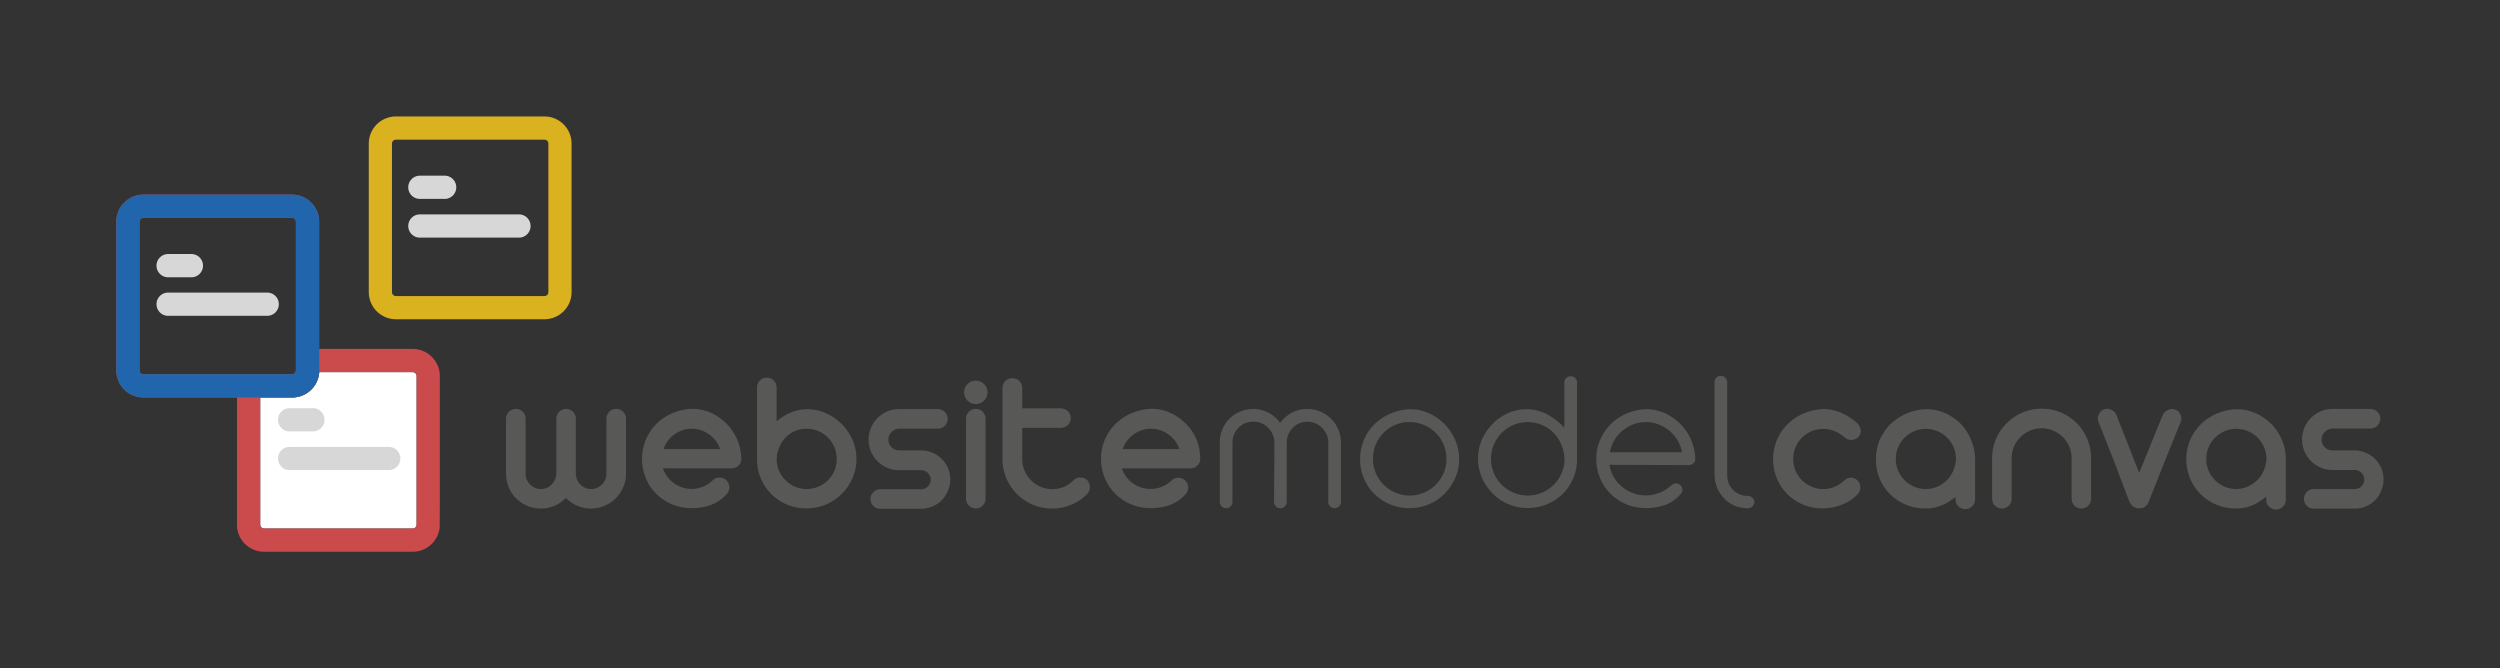
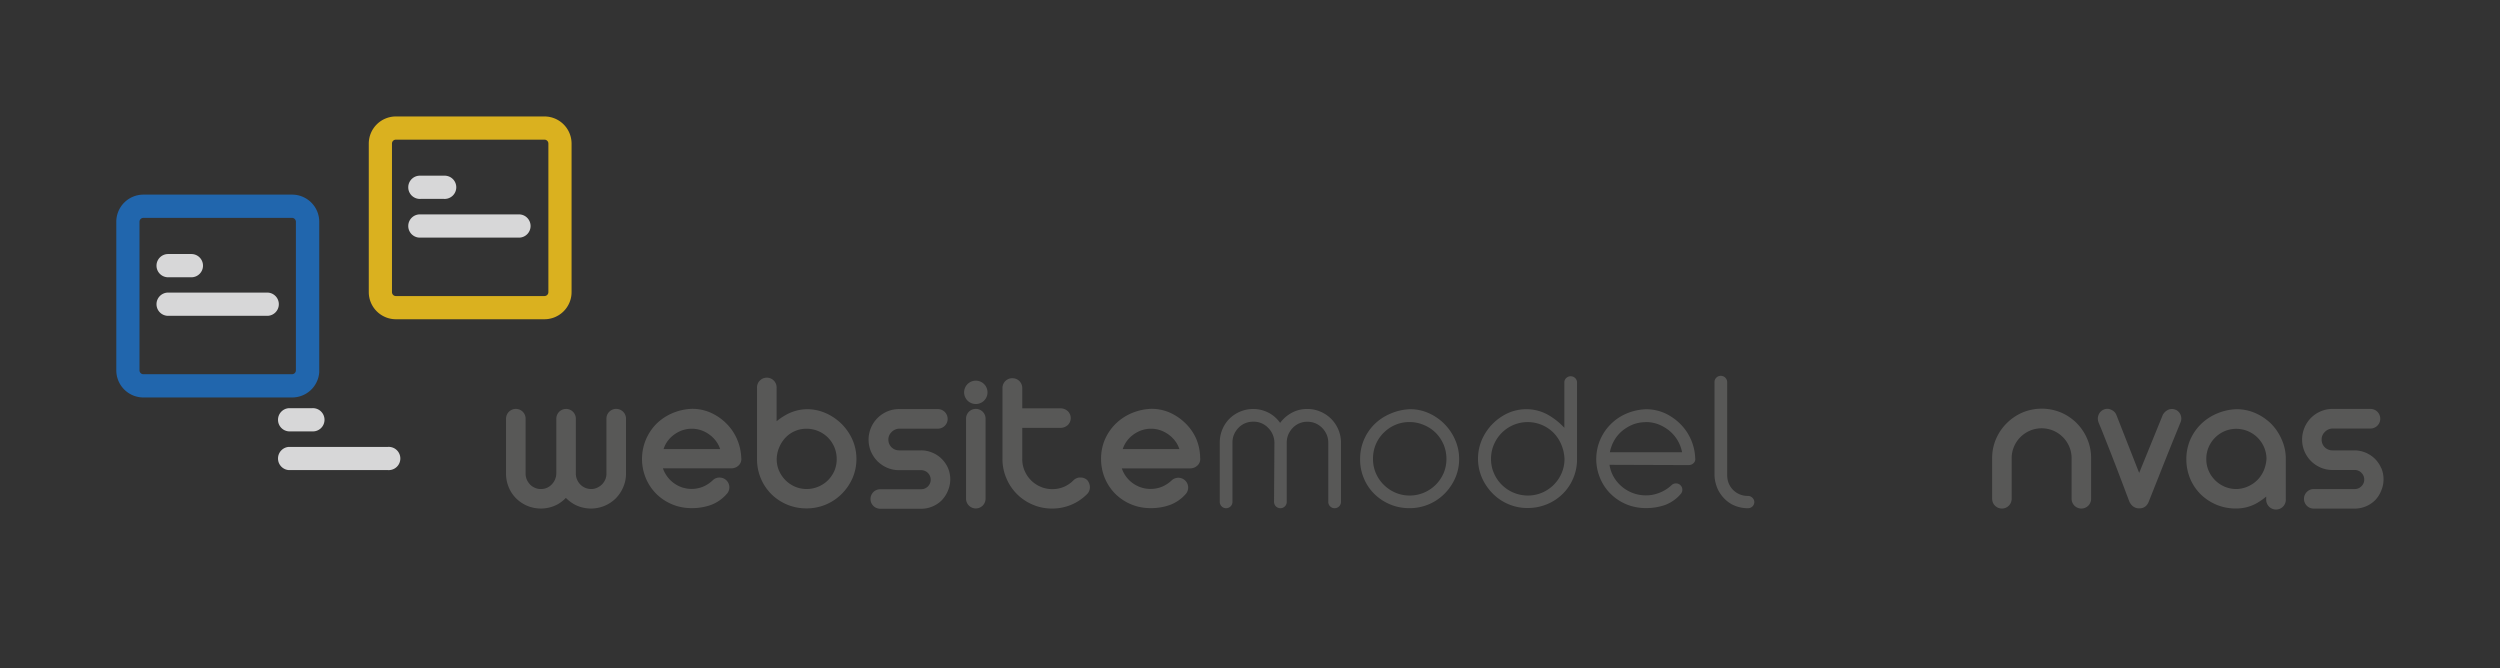
<svg xmlns="http://www.w3.org/2000/svg" id="Livello_1" data-name="Livello 1" viewBox="0 0 468.84 125.31">
  <rect x="0" y="0" width="468.84" height="125.31" fill="#333333" stroke="none" />
  <title>WMC_logo esteso</title>
  <path d="M115.56,76.68a1.82,1.82,0,0,0-1.3.54,1.8,1.8,0,0,0-.53,1.3v10.3a2.75,2.75,0,0,1-.22,1.11,3,3,0,0,1-.63.93,3.09,3.09,0,0,1-.93.62,2.6,2.6,0,0,1-1.11.23,2.86,2.86,0,0,1-2-.84,2.85,2.85,0,0,1-.62-.94,2.76,2.76,0,0,1-.23-1.11V78.52a1.83,1.83,0,1,0-3.66,0V88.78a3.05,3.05,0,0,1-.9,2.11,2.73,2.73,0,0,1-2,.82,2.61,2.61,0,0,1-1.12-.23,2.81,2.81,0,0,1-.9-.61,3.2,3.2,0,0,1-.62-.94,2.75,2.75,0,0,1-.22-1.11V78.52a1.84,1.84,0,0,0-.53-1.3,1.84,1.84,0,0,0-3.14,1.3v10.3a6.66,6.66,0,0,0,.5,2.55,6.37,6.37,0,0,0,1.39,2.09,6.61,6.61,0,0,0,2.07,1.39,6.64,6.64,0,0,0,5.62-.22,6.57,6.57,0,0,0,1.64-1.26,7.12,7.12,0,0,0,1.67,1.26,6.61,6.61,0,0,0,5.61.22,6.66,6.66,0,0,0,2.08-1.39,6.77,6.77,0,0,0,1.39-2.08,6.34,6.34,0,0,0,.53-2.56V78.52a1.84,1.84,0,0,0-1.84-1.84Z" style="fill:#585857" />
  <path d="M136.21,79.41a9.88,9.88,0,0,0-2.89-2,8.6,8.6,0,0,0-3.54-.74h0a10.2,10.2,0,0,0-3.69.82,9.72,9.72,0,0,0-3,2,9.4,9.4,0,0,0-1.95,10.24,9,9,0,0,0,2,2.94,9.28,9.28,0,0,0,6.55,2.62,10.39,10.39,0,0,0,3.65-.6,7.27,7.27,0,0,0,2.9-2,1.83,1.83,0,0,0-1.3-3.13,1.75,1.75,0,0,0-1.28.52,6.24,6.24,0,0,1-1.81,1.19,5.7,5.7,0,0,1-4.14.06,5.92,5.92,0,0,1-1.69-1,5.81,5.81,0,0,1-1.24-1.5,5.21,5.21,0,0,1-.46-1h12.86a1.94,1.94,0,0,0,1.28-.49,1.64,1.64,0,0,0,.55-1.51,9.6,9.6,0,0,0-.82-3.54A9.38,9.38,0,0,0,136.21,79.41Zm-11.33,3.8a5.54,5.54,0,0,1,1.22-1.45,6,6,0,0,1,1.68-1,5.49,5.49,0,0,1,3.91,0,6,6,0,0,1,1.68,1,5.62,5.62,0,0,1,1.24,1.46,6,6,0,0,1,.45,1H124.44A6.54,6.54,0,0,1,124.88,83.21Z" style="fill:#585857" />
  <path d="M157.82,79.49a9.87,9.87,0,0,0-2.94-2,8.62,8.62,0,0,0-3.57-.75h0a8.37,8.37,0,0,0-4,1.11A11.7,11.7,0,0,0,145.64,79V72.8a1.84,1.84,0,1,0-3.67,0V86.08a9.23,9.23,0,0,0,.74,3.7,9.12,9.12,0,0,0,2,2.94,9.28,9.28,0,0,0,6.55,2.62,9.15,9.15,0,0,0,3.67-.74,9.39,9.39,0,0,0,2.95-2,9.76,9.76,0,0,0,2-2.94,9,9,0,0,0,.73-3.58,8.9,8.9,0,0,0-.75-3.63A9.84,9.84,0,0,0,157.82,79.49Zm-1.33,8.77a5.88,5.88,0,0,1-1.21,1.8,5.72,5.72,0,0,1-4,1.65,5.51,5.51,0,0,1-2.18-.44,5.66,5.66,0,0,1-1.79-1.21,5.9,5.9,0,0,1-1.22-1.8,5.44,5.44,0,0,1-.43-2.16,5.84,5.84,0,0,1,.5-2.27A6,6,0,0,1,147.38,82a5.41,5.41,0,0,1,3.88-1.6,5.72,5.72,0,0,1,4,1.65,5.8,5.8,0,0,1,1.21,1.81,5.65,5.65,0,0,1,.44,2.2A5.44,5.44,0,0,1,156.49,88.26Z" style="fill:#585857" />
  <path d="M176.61,86.06a5.36,5.36,0,0,0-1.74-1.16,5.3,5.3,0,0,0-2.12-.44H168.6a2,2,0,0,1-2-2,1.94,1.94,0,0,1,.6-1.43,2.08,2.08,0,0,1,1.44-.64h7.25a1.83,1.83,0,0,0,1.83-1.83,1.84,1.84,0,0,0-1.83-1.84H168.6a5.62,5.62,0,0,0-2.23.45,5.9,5.9,0,0,0-1.8,1.22,5.78,5.78,0,0,0-1.23,1.83,5.78,5.78,0,0,0,0,4.47,6.07,6.07,0,0,0,1.22,1.81,6,6,0,0,0,1.81,1.22,5.62,5.62,0,0,0,2.23.45h4.15a1.79,1.79,0,0,1,0,3.58h-7.67a1.83,1.83,0,1,0,0,3.66h7.67a5.29,5.29,0,0,0,2.12-.43,5.36,5.36,0,0,0,1.74-1.16A5.67,5.67,0,0,0,177.78,92a5.44,5.44,0,0,0,0-4.24A5.67,5.67,0,0,0,176.61,86.06Z" style="fill:#585857" />
  <path d="M183,71.39a2.19,2.19,0,0,0-1.55,3.74,2.2,2.2,0,0,0,3.1,0A2.19,2.19,0,0,0,183,71.39Z" style="fill:#585857" />
  <path d="M183,76.68a1.83,1.83,0,0,0-1.83,1.84v15a1.83,1.83,0,1,0,3.66,0v-15A1.83,1.83,0,0,0,183,76.68Z" style="fill:#585857" />
  <path d="M203.86,90l-.09-.07a1.85,1.85,0,0,0-1.13-.38h-.22a1.87,1.87,0,0,0-1.16.58,5.61,5.61,0,0,1-1.76,1.18,5.51,5.51,0,0,1-2.16.42,5.44,5.44,0,0,1-2.18-.44,5.59,5.59,0,0,1-1.8-1.21,5.7,5.7,0,0,1-1.21-1.8,5.44,5.44,0,0,1-.44-2.18V80.24h7.12a2,2,0,0,0,1.41-.52,1.81,1.81,0,0,0,0-2.62,2,2,0,0,0-1.41-.52h-7.12V72.76a1.83,1.83,0,0,0-1.83-1.83A1.83,1.83,0,0,0,188,72.76V86.08a9.06,9.06,0,0,0,.74,3.63,9.2,9.2,0,0,0,4.93,4.93,9.06,9.06,0,0,0,3.63.73,9.27,9.27,0,0,0,3.7-.75,9.12,9.12,0,0,0,3-2.1.76.76,0,0,0,.08-.11,1.87,1.87,0,0,0,.29-1.33A2,2,0,0,0,203.86,90Z" style="fill:#585857" />
  <path d="M224.34,82.3a9.18,9.18,0,0,0-2-2.89,10,10,0,0,0-2.89-2,8.6,8.6,0,0,0-3.54-.74h0a10.26,10.26,0,0,0-3.7.82,9.72,9.72,0,0,0-3,2,9.42,9.42,0,0,0-2,2.93,9.09,9.09,0,0,0-.72,3.61,9.39,9.39,0,0,0,.73,3.7,9.2,9.2,0,0,0,2,2.94,9.28,9.28,0,0,0,6.55,2.62,10.35,10.35,0,0,0,3.65-.6,7.3,7.3,0,0,0,2.91-2,1.84,1.84,0,0,0-2.59-2.61,6.07,6.07,0,0,1-1.8,1.19,5.52,5.52,0,0,1-2.17.42,5.42,5.42,0,0,1-2-.36,5.68,5.68,0,0,1-2.94-2.49,5.84,5.84,0,0,1-.45-1h12.86a2,2,0,0,0,1.27-.49,1.65,1.65,0,0,0,.56-1.51A9.42,9.42,0,0,0,224.34,82.3ZM211,83.21a5.32,5.32,0,0,1,1.22-1.45,6,6,0,0,1,1.68-1,5.49,5.49,0,0,1,3.91,0,6,6,0,0,1,1.68,1,5.62,5.62,0,0,1,1.24,1.46,6,6,0,0,1,.45,1H210.55A5.65,5.65,0,0,1,211,83.21Z" style="fill:#585857" />
  <path d="M239,83a4,4,0,0,0-1.21-2.8A3.75,3.75,0,0,0,235,79.08a3.84,3.84,0,0,0-1.51.3,3.71,3.71,0,0,0-1.23.85,4.21,4.21,0,0,0-.83,1.24,3.89,3.89,0,0,0-.3,1.52V94.12a1.19,1.19,0,1,1-2.38,0V83a6.35,6.35,0,0,1,.48-2.46,6.18,6.18,0,0,1,1.32-2,6.33,6.33,0,0,1,2-1.34,6.31,6.31,0,0,1,5.37.21,6.15,6.15,0,0,1,2.15,1.9,6.56,6.56,0,0,1,2.19-1.9,5.92,5.92,0,0,1,2.91-.71,6,6,0,0,1,2.46.5,6.28,6.28,0,0,1,2,1.34,6.43,6.43,0,0,1,1.35,2,6.18,6.18,0,0,1,.5,2.46V94.12a1.19,1.19,0,1,1-2.38,0V83a3.9,3.9,0,0,0-.31-1.52,4.24,4.24,0,0,0-.84-1.24,4.13,4.13,0,0,0-1.25-.85,3.89,3.89,0,0,0-1.52-.3,3.84,3.84,0,0,0-1.51.3,3.71,3.71,0,0,0-1.23.85,4.21,4.21,0,0,0-.83,1.24,3.89,3.89,0,0,0-.3,1.52V94.12a1.19,1.19,0,1,1-2.38,0Z" style="fill:#585857" />
  <path d="M264.43,76.74a8.44,8.44,0,0,1,3.51.74,9.68,9.68,0,0,1,4.95,5,8.81,8.81,0,0,1,.75,3.61,8.71,8.71,0,0,1-.73,3.55,9.67,9.67,0,0,1-2,2.94,9.2,9.2,0,0,1-6.58,2.72,9.28,9.28,0,0,1-6.53-2.61,8.9,8.9,0,0,1-2-2.92,9.09,9.09,0,0,1-.73-3.68,9.12,9.12,0,0,1,2.66-6.5,9.43,9.43,0,0,1,3-2A10.05,10.05,0,0,1,264.43,76.74Zm-6.94,9.32a6.63,6.63,0,0,0,.53,2.67,6.84,6.84,0,0,0,1.48,2.18,7,7,0,0,0,2.19,1.48,6.64,6.64,0,0,0,2.67.54,6.75,6.75,0,0,0,2.68-.54,6.87,6.87,0,0,0,2.21-1.48,7,7,0,0,0,1.48-2.18,6.8,6.8,0,0,0,.53-2.67,7,7,0,0,0-.53-2.69,7.1,7.1,0,0,0-1.48-2.2A6.87,6.87,0,0,0,267,79.69a6.75,6.75,0,0,0-2.68-.54,6.64,6.64,0,0,0-2.67.54A6.93,6.93,0,0,0,258,83.37,6.8,6.8,0,0,0,257.49,86.06Z" style="fill:#585857" />
  <path d="M286.45,76.74a8.28,8.28,0,0,1,3.92,1.09,12.74,12.74,0,0,1,3,2.4V71.75a1.12,1.12,0,0,1,.35-.85,1.21,1.21,0,0,1,1.68,0,1.15,1.15,0,0,1,.35.85V86.06a9.09,9.09,0,0,1-.73,3.68,8.93,8.93,0,0,1-2,2.92,9.06,9.06,0,0,1-2.95,1.92,9.38,9.38,0,0,1-3.57.69,9,9,0,0,1-3.64-.73,9.1,9.1,0,0,1-2.94-2,9.88,9.88,0,0,1-2-2.94,9,9,0,0,1,0-7.16,9.78,9.78,0,0,1,4.95-5A8.51,8.51,0,0,1,286.45,76.74Zm6.95,9.32a7.75,7.75,0,0,0-.63-2.76,7,7,0,0,0-1.48-2.19,6.86,6.86,0,0,0-9.65.06,6.93,6.93,0,0,0-1.48,2.2,6.8,6.8,0,0,0-.54,2.69,6.64,6.64,0,0,0,.54,2.67,6.91,6.91,0,0,0,6.37,4.2,6.64,6.64,0,0,0,2.67-.54,6.92,6.92,0,0,0,3.66-3.66A6.64,6.64,0,0,0,293.4,86.06Z" style="fill:#585857" />
  <path d="M301.84,87.17a6.58,6.58,0,0,0,.8,2.29,7,7,0,0,0,3.57,3,6.83,6.83,0,0,0,2.42.44,6.66,6.66,0,0,0,2.65-.52A6.9,6.9,0,0,0,313.46,91a1.16,1.16,0,0,1,.85-.34,1.14,1.14,0,0,1,.84.34,1.17,1.17,0,0,1,.35.85,1.15,1.15,0,0,1-.35.84,7.13,7.13,0,0,1-2.86,2,10.56,10.56,0,0,1-3.66.59,9.3,9.3,0,0,1-3.59-.69,9.19,9.19,0,0,1-2.93-1.92,8.93,8.93,0,0,1-2-2.92,9.24,9.24,0,0,1,1.94-10.18,9.38,9.38,0,0,1,2.95-2,10.1,10.1,0,0,1,3.71-.82,8.53,8.53,0,0,1,3.47.72,10.09,10.09,0,0,1,2.9,2,9.45,9.45,0,0,1,2,2.88,9.56,9.56,0,0,1,.83,3.53,1.06,1.06,0,0,1-.33,1,1.31,1.31,0,0,1-.86.34Zm6.79-8a6.68,6.68,0,0,0-2.4.44,7.74,7.74,0,0,0-2,1.19,6.65,6.65,0,0,0-1.5,1.79,7,7,0,0,0-.82,2.22h13.54a6.79,6.79,0,0,0-.84-2.22,6.91,6.91,0,0,0-1.52-1.79,7.74,7.74,0,0,0-2-1.19A6.68,6.68,0,0,0,308.63,79.15Z" style="fill:#585857" />
  <path d="M329,94.12a1.14,1.14,0,0,1-.34.84,1.17,1.17,0,0,1-.85.35,6.49,6.49,0,0,1-2.95-.69A6.19,6.19,0,0,1,322.93,93a6.07,6.07,0,0,1-1.07-2,6.56,6.56,0,0,1-.33-1.92V71.67a1.14,1.14,0,0,1,.34-.84,1.17,1.17,0,0,1,.85-.35,1.2,1.2,0,0,1,1.19,1.19V89.05A4.49,4.49,0,0,0,324,90a3.8,3.8,0,0,0,3.78,3,1.2,1.2,0,0,1,.85.34A1.18,1.18,0,0,1,329,94.12Z" style="fill:#585857" />
-   <path d="M347.17,89.58a1.77,1.77,0,0,0-1.29.52,6.24,6.24,0,0,1-1.81,1.19,5.51,5.51,0,0,1-2.16.42,5.44,5.44,0,0,1-2.18-.44,5.64,5.64,0,0,1-3-3,5.48,5.48,0,0,1-.44-2.18,5.63,5.63,0,0,1,3.45-5.22,5.69,5.69,0,0,1,4.34,0,6.75,6.75,0,0,1,1.8,1.11,1.85,1.85,0,0,0,2.59,0,1.52,1.52,0,0,0,.41-1.62,2,2,0,0,0-.58-1c-.25-.23-.57-.49-1-.79a9.85,9.85,0,0,0-1.4-.87,11.53,11.53,0,0,0-1.76-.69,8,8,0,0,0-2.2-.29h0a10.2,10.2,0,0,0-3.69.82,9.6,9.6,0,0,0-3,2,9.16,9.16,0,0,0-2,2.93,9.52,9.52,0,0,0,0,7.31,9,9,0,0,0,2,2.94,9.28,9.28,0,0,0,6.55,2.62,9.65,9.65,0,0,0,2.21-.25,9.92,9.92,0,0,0,1.84-.64,7.68,7.68,0,0,0,1.45-.84,8.8,8.8,0,0,0,.95-.79,2,2,0,0,0,.62-1.37,1.75,1.75,0,0,0-.52-1.34A1.77,1.77,0,0,0,347.17,89.58Z" style="fill:#585857" />
-   <path d="M367.72,79.49a10,10,0,0,0-2.94-2,8.66,8.66,0,0,0-3.57-.75h0a10.2,10.2,0,0,0-3.69.82,9.72,9.72,0,0,0-3,2,9.39,9.39,0,0,0-2,2.93,9.64,9.64,0,0,0,0,7.31,9,9,0,0,0,2,2.94,9.6,9.6,0,0,0,2.95,1.93,9.35,9.35,0,0,0,3.6.69,7.83,7.83,0,0,0,3.93-1,12.54,12.54,0,0,0,1.73-1.18v.46a1.81,1.81,0,0,0,.54,1.3,1.85,1.85,0,0,0,2.59,0,1.81,1.81,0,0,0,.54-1.3v-7.5a8.91,8.91,0,0,0-.76-3.63A9.52,9.52,0,0,0,367.72,79.49Zm-6.56,12.22a5.48,5.48,0,0,1-2.18-.44,5.82,5.82,0,0,1-1.8-1.21,5.7,5.7,0,0,1-1.21-1.8,5.44,5.44,0,0,1-.44-2.18,5.68,5.68,0,0,1,1.65-4,5.82,5.82,0,0,1,1.8-1.21,5.51,5.51,0,0,1,2.18-.44A5.65,5.65,0,0,1,366.82,86a6.4,6.4,0,0,1-.52,2.28,5.65,5.65,0,0,1-3,3A5.43,5.43,0,0,1,361.16,91.71Z" style="fill:#585857" />
  <path d="M389.47,79.37a9.37,9.37,0,0,0-2.94-2,9.39,9.39,0,0,0-7.26,0,9.54,9.54,0,0,0-2.94,2,9.37,9.37,0,0,0-2,2.94,9.06,9.06,0,0,0-.73,3.63v7.6a1.83,1.83,0,1,0,3.66,0v-7.6a5.48,5.48,0,0,1,.44-2.18,5.64,5.64,0,0,1,3-3,5.62,5.62,0,0,1,4.36,0,5.64,5.64,0,0,1,3,3,5.51,5.51,0,0,1,.44,2.18v7.6a1.83,1.83,0,1,0,3.66,0v-7.6a9.06,9.06,0,0,0-.73-3.63A9.37,9.37,0,0,0,389.47,79.37Z" style="fill:#585857" />
  <path d="M408,76.85a1.69,1.69,0,0,0-1.39,0,2.22,2.22,0,0,0-.95.85.24.24,0,0,0-.06.11l-4.43,10.88L396.9,77.82a1.77,1.77,0,0,0-.92-.95,1.66,1.66,0,0,0-1.48-.05,1.84,1.84,0,0,0-.95,1,1.93,1.93,0,0,0,0,1.38c.05.14.14.36.35.85s.54,1.34,1,2.5,1.06,2.67,1.78,4.54,1.59,4.16,2.61,6.88a2.4,2.4,0,0,0,.57.85,1.8,1.8,0,0,0,1.32.51,1.75,1.75,0,0,0,1.26-.44A2.35,2.35,0,0,0,403,94l2.88-7.26q1.14-2.85,1.81-4.5l.94-2.31.29-.71a1.81,1.81,0,0,0-.93-2.39Z" style="fill:#585857" />
  <path d="M425.94,79.49a9.87,9.87,0,0,0-2.94-2,8.66,8.66,0,0,0-3.57-.75h0a10.2,10.2,0,0,0-3.69.82,9.72,9.72,0,0,0-3,2,9.3,9.3,0,0,0-2,2.93,9.13,9.13,0,0,0-.72,3.61,9.39,9.39,0,0,0,.73,3.7,9,9,0,0,0,2,2.94,9.6,9.6,0,0,0,2.95,1.93,9.38,9.38,0,0,0,3.6.69,7.8,7.8,0,0,0,3.93-1A12.54,12.54,0,0,0,425,93.12v.46a1.84,1.84,0,1,0,3.67,0v-7.5a8.75,8.75,0,0,0-.76-3.63A9.63,9.63,0,0,0,425.94,79.49Zm-6.56,12.22a5.51,5.51,0,0,1-2.18-.44,5.66,5.66,0,0,1-1.79-1.21,5.73,5.73,0,0,1-1.22-1.8,5.44,5.44,0,0,1-.43-2.18,5.64,5.64,0,0,1,.43-2.2,5.83,5.83,0,0,1,1.22-1.81,5.66,5.66,0,0,1,1.79-1.21,5.51,5.51,0,0,1,2.18-.44A5.68,5.68,0,0,1,425.05,86a6.63,6.63,0,0,1-.53,2.28,5.89,5.89,0,0,1-1.23,1.79,5.82,5.82,0,0,1-1.78,1.18A5.43,5.43,0,0,1,419.38,91.71Z" style="fill:#585857" />
  <path d="M446.57,87.8a5.5,5.5,0,0,0-1.17-1.74,5.54,5.54,0,0,0-3.85-1.6h-4.16a2,2,0,0,1-2-2A1.91,1.91,0,0,1,436,81a2.06,2.06,0,0,1,1.43-.64h7.25a1.84,1.84,0,0,0,0-3.67h-7.25a5.54,5.54,0,0,0-2.22.45,5.83,5.83,0,0,0-1.81,1.22,5.59,5.59,0,0,0-1.22,1.83,5.71,5.71,0,0,0-.45,2.24,5.55,5.55,0,0,0,.45,2.23,5.72,5.72,0,0,0,1.22,1.81,5.83,5.83,0,0,0,1.81,1.22,5.54,5.54,0,0,0,2.22.45h4.16a1.7,1.7,0,0,1,1.26.53,1.74,1.74,0,0,1,.53,1.26,1.7,1.7,0,0,1-.53,1.26,1.74,1.74,0,0,1-1.26.53h-7.68a1.77,1.77,0,0,0-1.29.53,1.83,1.83,0,0,0,0,2.6,1.77,1.77,0,0,0,1.29.53h7.68a5.32,5.32,0,0,0,2.12-.43,5.42,5.42,0,0,0,1.73-1.16A5.5,5.5,0,0,0,446.57,92a5.44,5.44,0,0,0,0-4.24Z" style="fill:#585857" />
-   <path d="M78.13,98.39a.73.73,0,0,1-.73.73H49.53a.73.73,0,0,1-.73-.73V74.54h6a5.09,5.09,0,0,0,5.07-4.75H77.4a.73.73,0,0,1,.73.73Z" style="fill:#fff" />
  <path d="M102.11,26.19H74.24a.73.73,0,0,0-.73.73V54.79a.73.73,0,0,0,.73.73h27.87a.73.73,0,0,0,.73-.73V26.92A.73.73,0,0,0,102.11,26.19ZM78.89,33h4.35a2.18,2.18,0,1,1,0,4.35H78.89a2.18,2.18,0,1,1,0-4.35ZM97.47,44.56H78.89a2.18,2.18,0,1,1,0-4.35H97.47a2.18,2.18,0,0,1,0,4.35Z" style="fill:none" />
  <path d="M77.4,69.79H59.83a5.09,5.09,0,0,1-5.07,4.75h-6V98.39a.73.73,0,0,0,.73.73H77.4a.73.73,0,0,0,.73-.73V70.52A.73.73,0,0,0,77.4,69.79ZM54.17,76.55h4.36a2.18,2.18,0,1,1,0,4.35H54.17a2.18,2.18,0,0,1,0-4.35ZM72.75,88.16H54.17a2.18,2.18,0,0,1,0-4.35H72.75a2.18,2.18,0,1,1,0,4.35Z" style="fill:none" />
  <path d="M55.49,69.46V41.58a.73.73,0,0,0-.73-.72H26.89a.73.73,0,0,0-.73.72V69.46a.73.73,0,0,0,.73.72H54.76A.73.73,0,0,0,55.49,69.46Zm-24-21.85h4.36a2.18,2.18,0,1,1,0,4.36H31.53a2.18,2.18,0,0,1,0-4.36ZM50.11,59.23H31.53a2.18,2.18,0,0,1,0-4.36H50.11a2.18,2.18,0,0,1,0,4.36Z" style="fill:none" />
-   <path d="M82.48,94.46V70.52a5.09,5.09,0,0,0-5.08-5.08H59.84V41.58a5.09,5.09,0,0,0-5.08-5.08H26.89a5.09,5.09,0,0,0-5.08,5.08V69.46a5.09,5.09,0,0,0,5.08,5.08H44.45V94.46l0,4.36a5.08,5.08,0,0,0,5.06,4.65H77.4a5.08,5.08,0,0,0,5.06-4.65ZM26.89,70.18a.73.73,0,0,1-.73-.72V41.58a.73.73,0,0,1,.73-.72H54.76a.73.73,0,0,1,.73.72V69.46a.73.73,0,0,1-.73.72ZM78.13,98.39a.73.73,0,0,1-.73.73H49.53a.73.73,0,0,1-.73-.73V74.54h6a5.09,5.09,0,0,0,5.07-4.75H77.4a.73.73,0,0,1,.73.73Z" style="fill:#cb4b4d" />
  <path d="M107.19,26.92a5.09,5.09,0,0,0-5.08-5.08H74.24a5.09,5.09,0,0,0-5.08,5.08V54.79a5.09,5.09,0,0,0,5.08,5.08h27.87a5.09,5.09,0,0,0,5.08-5.08Zm-4.35,27.87a.73.73,0,0,1-.73.73H74.24a.73.73,0,0,1-.73-.73V26.92a.73.73,0,0,1,.73-.73h27.87a.73.73,0,0,1,.73.73Z" style="fill:#dab11f" />
  <path d="M78.89,37.3h4.35a2.18,2.18,0,1,0,0-4.35H78.89a2.18,2.18,0,1,0,0,4.35Z" style="fill:#d7d7d8" />
  <path d="M97.47,40.21H78.89a2.18,2.18,0,1,0,0,4.35H97.47a2.18,2.18,0,0,0,0-4.35Z" style="fill:#d7d7d8" />
  <path d="M54.17,80.9h4.36a2.18,2.18,0,1,0,0-4.35H54.17a2.18,2.18,0,0,0,0,4.35Z" style="fill:#d7d7d8" />
  <path d="M72.75,83.81H54.17a2.18,2.18,0,0,0,0,4.35H72.75a2.18,2.18,0,1,0,0-4.35Z" style="fill:#d7d7d8" />
  <path d="M31.53,52h4.36a2.18,2.18,0,1,0,0-4.36H31.53a2.18,2.18,0,0,0,0,4.36Z" style="fill:#d7d7d8" />
  <path d="M50.11,54.87H31.53a2.18,2.18,0,0,0,0,4.36H50.11a2.18,2.18,0,0,0,0-4.36Z" style="fill:#d7d7d8" />
  <path d="M26.89,70.18a.73.73,0,0,1-.73-.72V41.58a.73.73,0,0,1,.73-.72H54.76a.73.73,0,0,1,.73.72V69.46a.73.73,0,0,1-.73.72ZM48.8,74.54h6a5.09,5.09,0,0,0,5.07-4.75V41.58a5.09,5.09,0,0,0-5.08-5.08H26.89a5.09,5.09,0,0,0-5.08,5.08V69.46a5.09,5.09,0,0,0,5.08,5.08H48.8Z" style="fill:#2166ad" />
</svg>